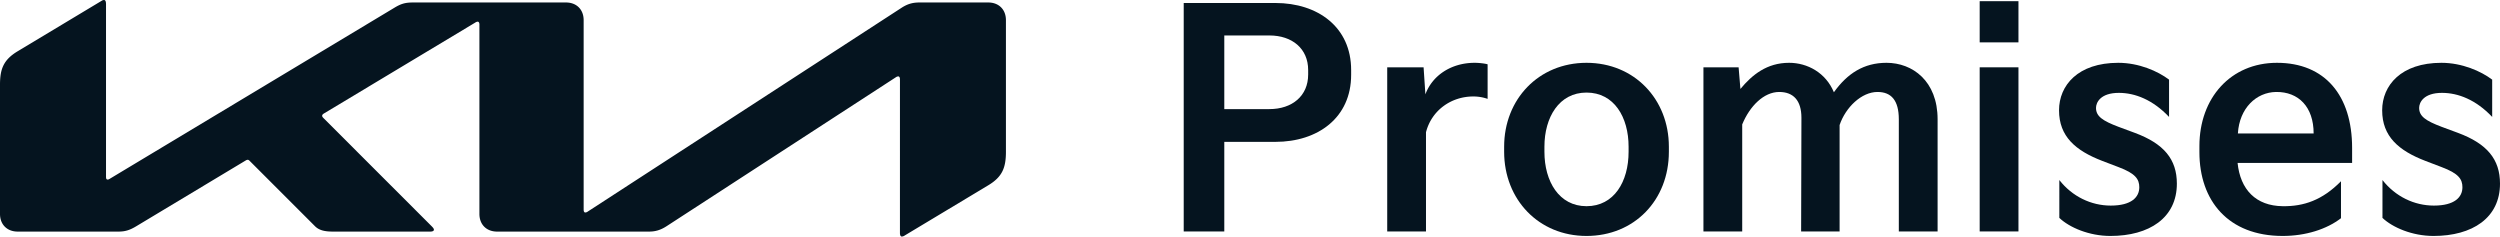
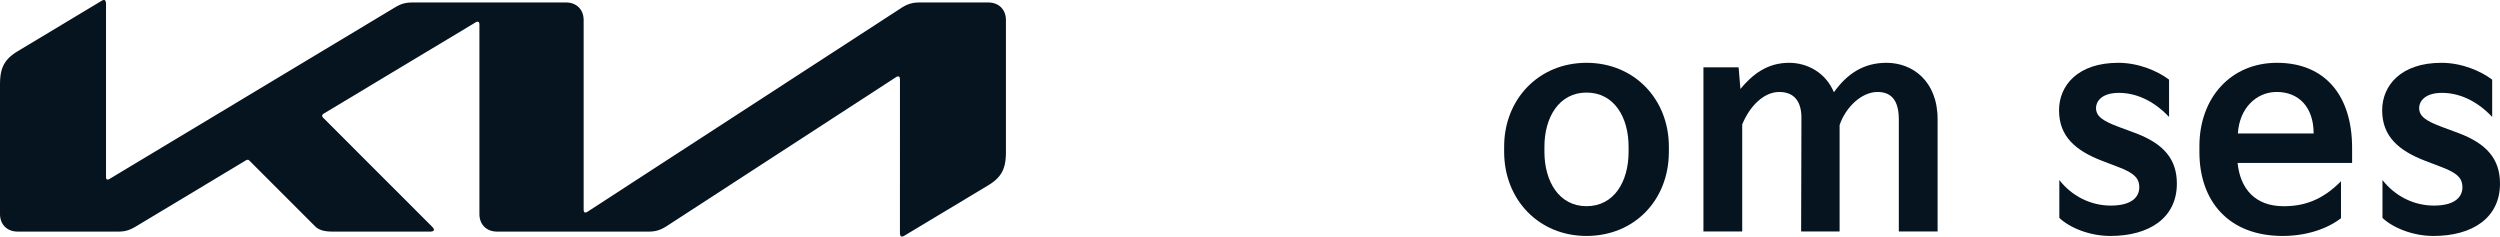
<svg xmlns="http://www.w3.org/2000/svg" id="Ebene_3" data-name="Ebene 3" viewBox="0 0 4632.34 438.305">
  <defs>
    <style>.cls-1{fill:#05141f;}</style>
  </defs>
  <path class="cls-1" d="M2035.68,388.144c0-19.644-13.091-32.744-32.735-32.744H1875.263c-13.935,0-23.286,3.509-33.489,10.17l-580.923,377.236a8.403,8.403,0,0,1-4.51,1.746c-2.069,0-3.12-1.978-3.12-5.42V388.144c0-19.644-13.091-32.744-32.735-32.744H937.171c-14.472,0-22.201,2.234-34.738,9.822L375.934,681.605c-1.771,1.076-3.194,1.944-4.634,1.944-2.176,0-3.103-1.58-3.103-4.94V358.677c0-5.396-1.291-7.878-3.649-7.878a8.071,8.071,0,0,0-4.228,1.357l-155.808,93.614c-26.157,15.722-32.752,32.628-32.752,62.095V747.175c0,19.645,13.099,32.736,32.735,32.736H391.284c11.999,0,20.505-2.416,32.769-9.789L627.011,648.175a7.806,7.806,0,0,1,3.757-1.307c1.29.016,2.309.736,3.5,1.928l121.31,121.31c7.646,7.638,18.577,9.806,32.761,9.806H969.401c3.409,0,6.338-1.084,6.338-3.451,0-2.085-1.837-4.112-4.502-6.794L771.176,569.613c-1.986-1.986-2.466-3.111-2.466-4.311.008-1.349.77-2.739,3.566-4.419l280.114-168.254a8.979,8.979,0,0,1,4.568-1.705c1.969,0,3.12,2.367,3.12,4.94v351.311c0,19.645,13.091,32.736,32.735,32.736h281.545c10.915,0,20.687-2.325,32.603-10.038l424.709-275.86a8.772,8.772,0,0,1,4.485-1.671c2.118,0,3.161,2.375,3.161,5.461l-.025,284.557c0,5.296,1.729,6.744,3.6,6.744a10.347,10.347,0,0,0,5.197-1.928l154.873-93.051c26.19-15.739,32.727-32.744,32.727-62.211Z" transform="translate(-171.759 -350.799)" />
-   <path class="cls-1" d="M2365.106,779.645V356.342h169.878c78.534,0,140.359,44.558,140.359,124.206v8.912c0,79.648-61.825,124.207-140.359,124.207h-94.686V779.645Zm75.192-226.69h83.547c42.33,0,71.85-24.507,71.85-64.052v-8.355c0-39.545-29.52-64.052-71.85-64.052h-83.547Z" transform="translate(-171.759 -350.799)" />
-   <path class="cls-1" d="M2742.178,779.645V475.535h67.395l3.342,50.128c12.81-35.09,47.9-58.483,91.344-58.483,7.241,0,18.38,1.114,23.95,2.785v64.052a79.068,79.068,0,0,0-26.735-4.456c-40.102,0-76.863,25.064-87.446,66.281V779.645Z" transform="translate(-171.759 -350.799)" />
  <path class="cls-1" d="M2958.843,622.578c0-88.003,64.052-155.397,152.612-155.397,88.56,0,152.612,67.395,152.612,155.397V632.046c0,89.674-64.052,155.954-152.612,155.954-88.559,0-152.612-67.394-152.612-155.954ZM3033.478,632.046c0,55.141,27.292,100.813,77.977,100.813,51.242,0,77.977-45.672,77.977-100.813v-9.468c0-54.584-26.735-100.256-77.977-100.256-50.685,0-77.977,45.672-77.977,100.256Z" transform="translate(-171.759 -350.799)" />
  <path class="cls-1" d="M3328.117,779.645V475.535h65.167l3.342,40.102c21.722-26.178,49.014-48.457,90.231-48.457,33.975,0,67.952,18.38,82.989,54.584,25.065-35.09,55.698-54.584,97.471-54.584,47.901,0,94.687,33.419,94.687,104.712V779.645h-71.85V571.893c0-35.09-13.925-50.685-39.545-50.685-29.52,0-59.039,28.406-70.179,61.268V779.645h-71.293l.557-210.538c0-32.305-15.039-47.9-41.217-47.9-28.405,0-54.584,26.178-68.509,60.154v198.284Z" transform="translate(-171.759 -350.799)" />
-   <path class="cls-1" d="M3839.98,429.306V353H3911.83v76.306Zm0,350.339V475.535H3911.83V779.645Z" transform="translate(-171.759 -350.799)" />
  <path class="cls-1" d="M3987.575,684.402c23.95,30.634,59.04,47.343,95.244,47.343,38.431,0,52.913-15.595,52.913-33.976,0-15.038-7.24-25.621-38.431-37.317l-30.634-11.697c-49.014-18.937-79.648-45.115-79.648-93.572,0-46.229,35.09-88.003,109.724-88.003,38.431,0,73.521,15.596,94.129,31.191v69.066c-30.078-31.748-62.939-44.558-93.015-44.558-33.976,0-42.331,17.823-42.331,27.849,0,15.595,12.253,23.95,41.774,35.09l30.077,11.14c54.027,20.051,77.977,49.014,77.977,94.129,0,63.496-51.242,96.914-123.092,96.914-39.545,0-75.749-15.595-94.687-33.418Z" transform="translate(-171.759 -350.799)" />
  <path class="cls-1" d="M4247.123,621.463c0-89.117,57.926-154.283,143.7-154.283,89.117,0,139.245,60.711,139.245,157.625V652.654H4317.86c5.013,49.571,33.975,79.648,83.547,80.205,38.988.557,73.522-11.14,108.054-46.229v68.509C4482.725,775.747,4443.736,788,4401.406,788c-100.813,0-154.283-65.166-154.283-155.397Zm211.651-23.393c0-49.014-27.849-77.42-69.622-76.863-36.761.557-67.952,30.077-70.736,76.863Z" transform="translate(-171.759 -350.799)" />
  <path class="cls-1" d="M4586.321,684.402c23.95,30.634,59.04,47.343,95.244,47.343,38.431,0,52.913-15.595,52.913-33.976,0-15.038-7.24-25.621-38.431-37.317l-30.634-11.697c-49.014-18.937-79.648-45.115-79.648-93.572,0-46.229,35.09-88.003,109.724-88.003,38.431,0,73.521,15.596,94.13,31.191v69.066c-30.078-31.748-62.939-44.558-93.015-44.558-33.976,0-42.331,17.823-42.331,27.849,0,15.595,12.253,23.95,41.774,35.09l30.077,11.14c54.027,20.051,77.977,49.014,77.977,94.129,0,63.496-51.242,96.914-123.092,96.914-39.545,0-75.749-15.595-94.687-33.418Z" transform="translate(-171.759 -350.799)" />
</svg>